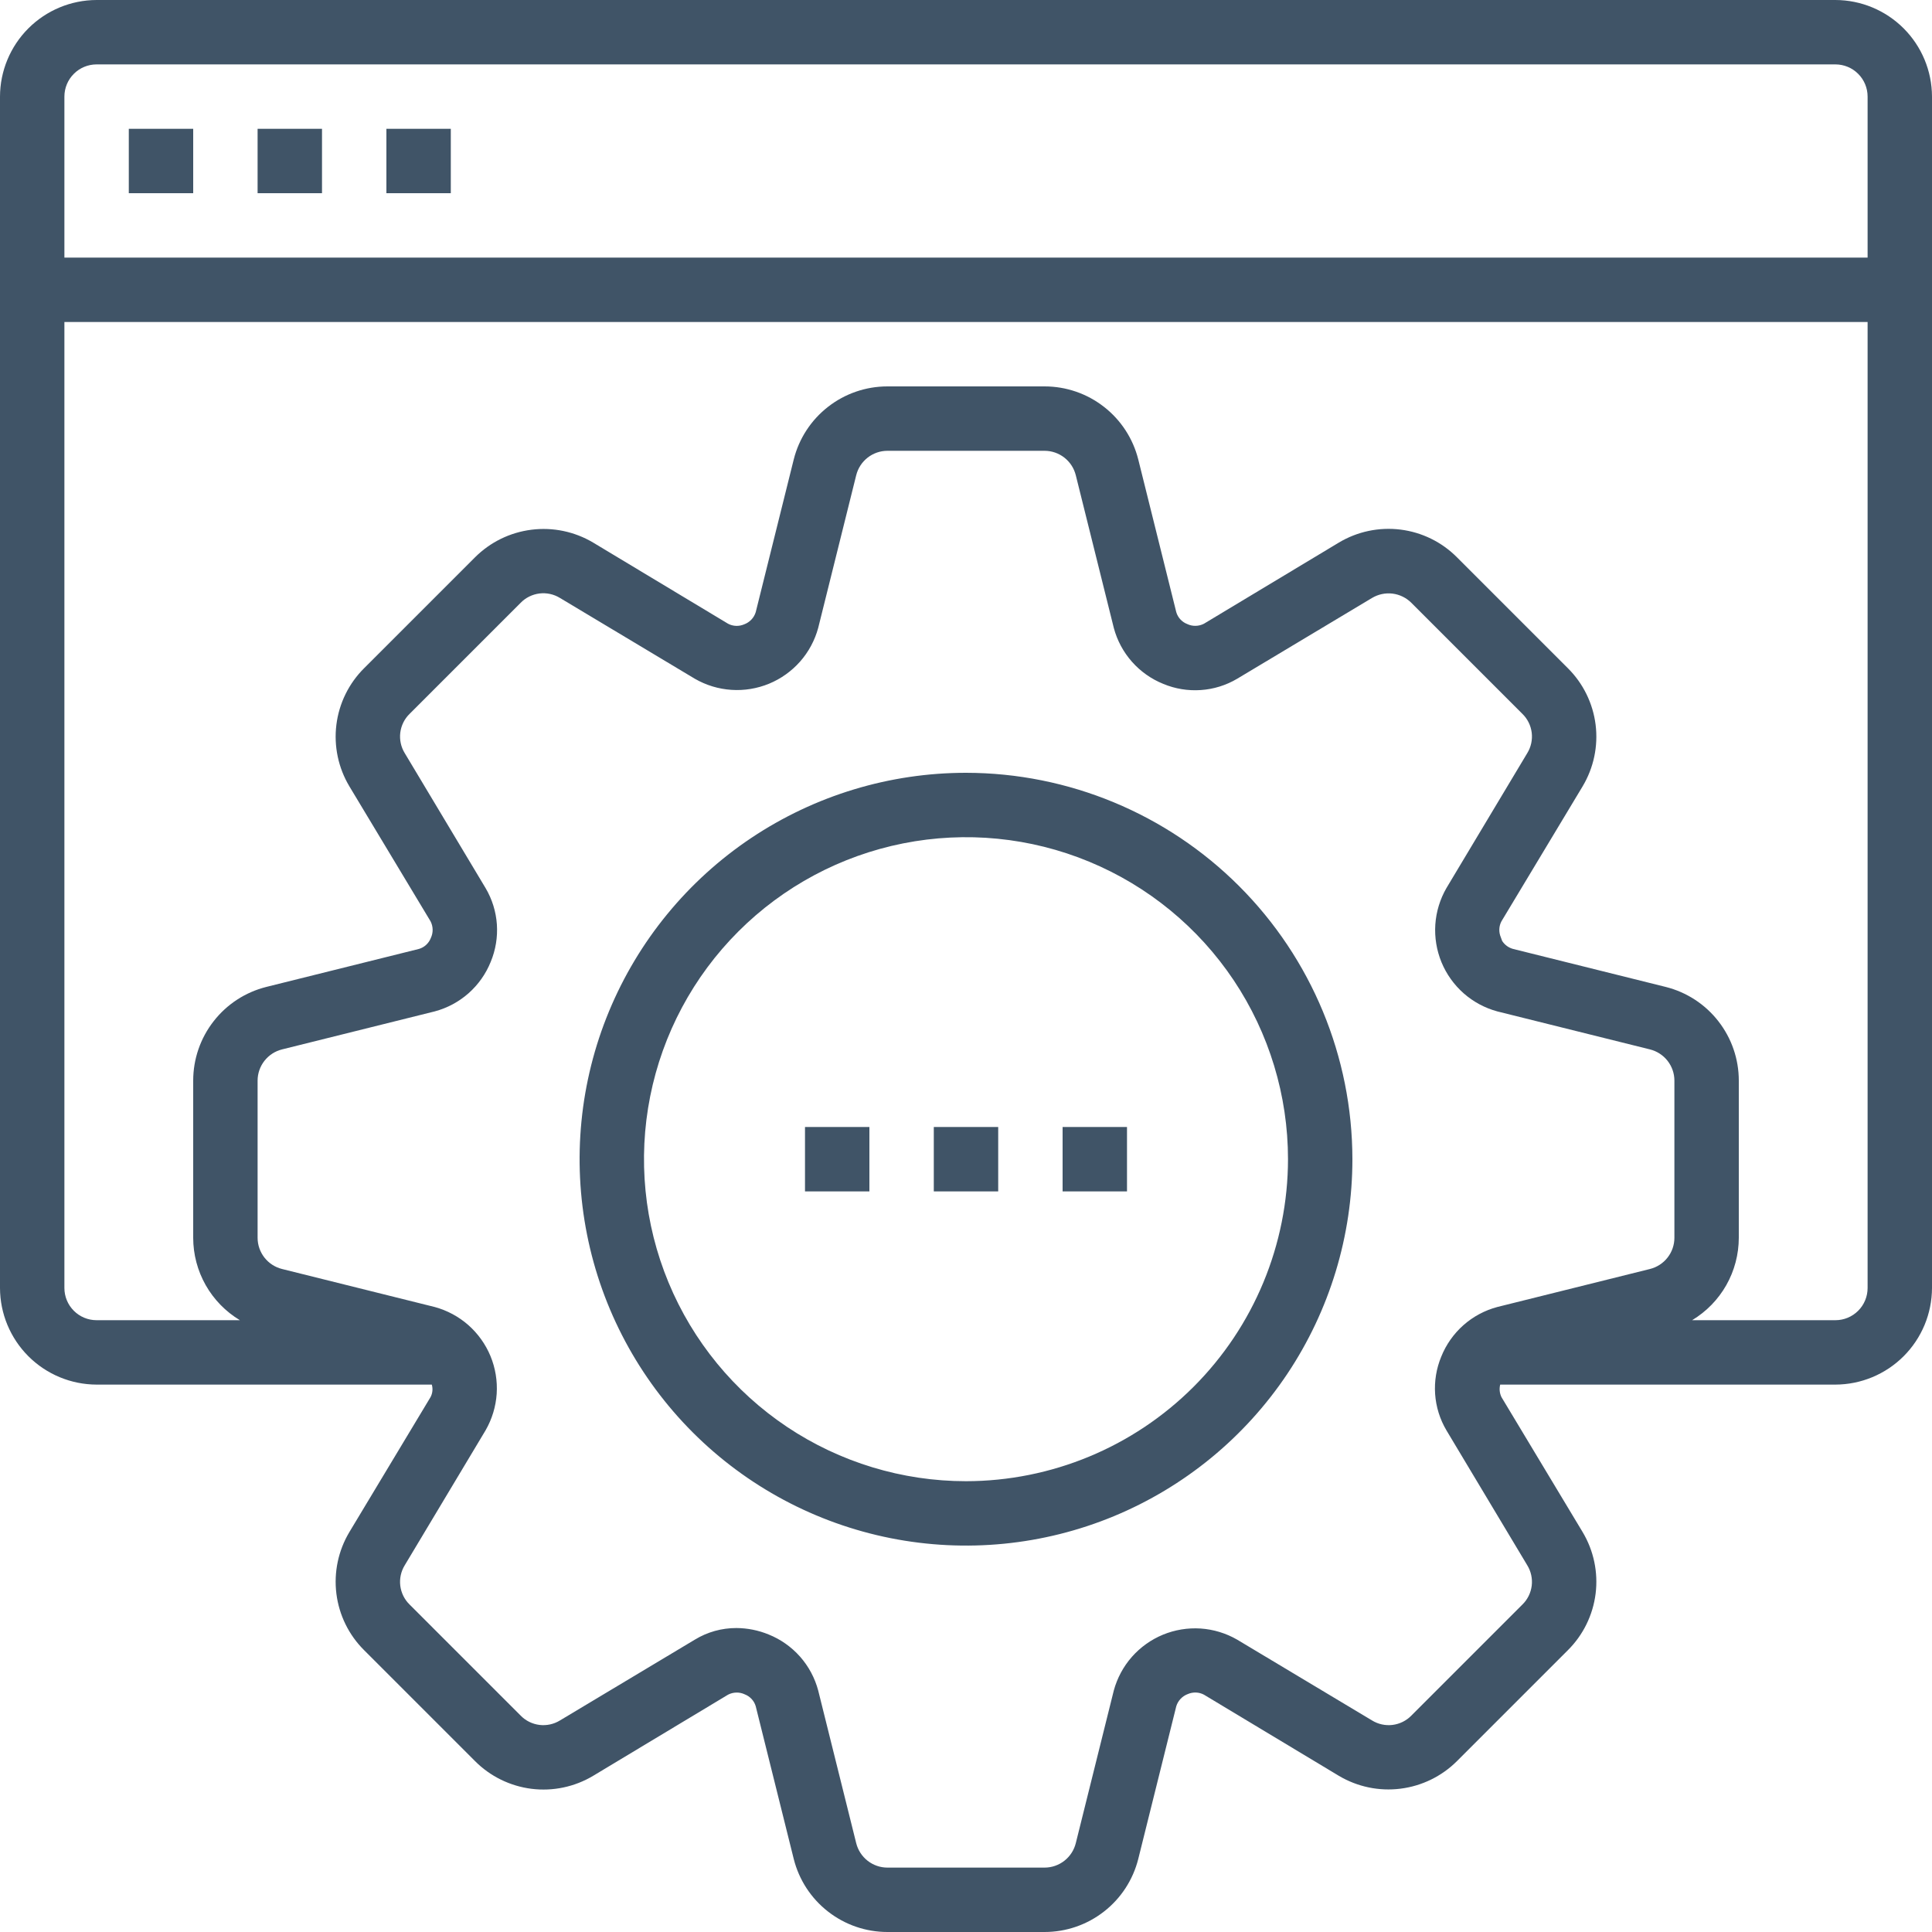
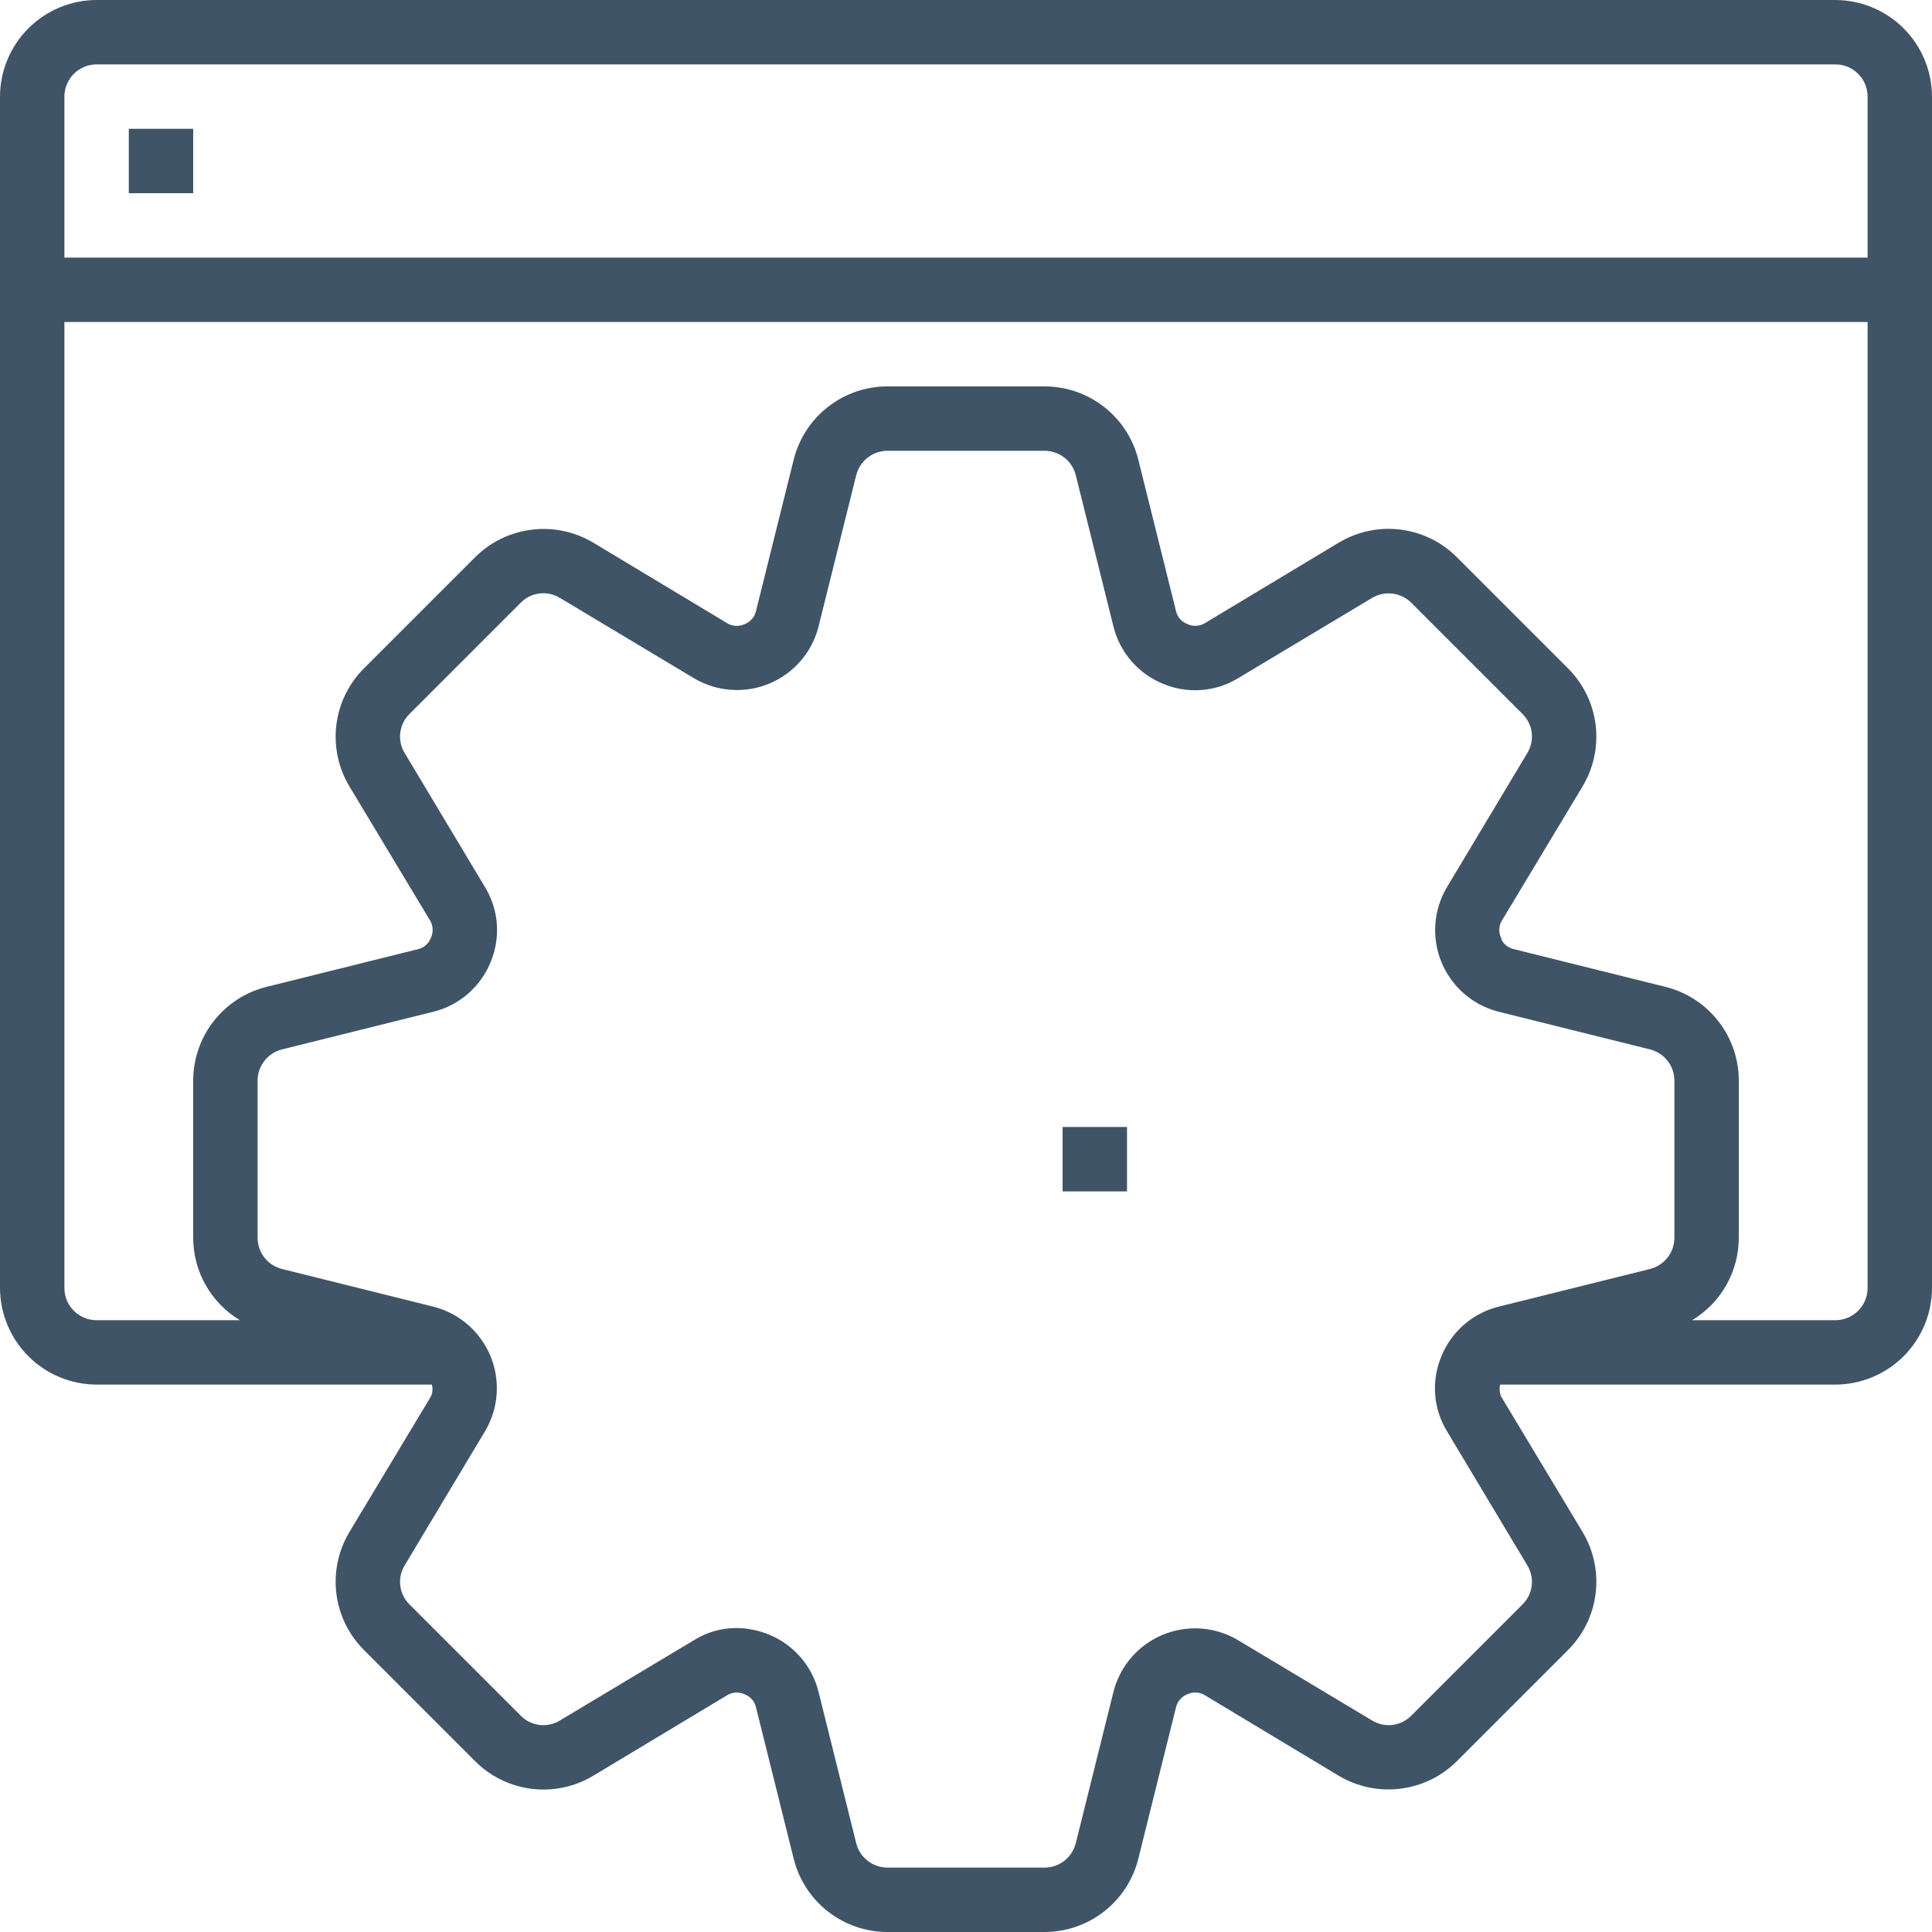
<svg xmlns="http://www.w3.org/2000/svg" width="60" height="60" viewBox="0 0 60 60" fill="none">
  <path d="M57 0H3C2.205 0.002 1.443 0.319 0.881 0.881C0.319 1.443 0.002 2.205 0 3V40C0.002 40.795 0.319 41.557 0.881 42.119C1.443 42.681 2.205 42.998 3 43H13.41C13.448 43.13 13.434 43.27 13.37 43.39L10.85 47.58C10.506 48.155 10.364 48.829 10.447 49.494C10.53 50.16 10.834 50.778 11.31 51.25L14.75 54.69C15.222 55.166 15.841 55.469 16.506 55.553C17.171 55.636 17.845 55.494 18.42 55.15L22.61 52.63C22.69 52.588 22.779 52.566 22.869 52.564C22.959 52.562 23.048 52.581 23.13 52.62C23.211 52.651 23.284 52.701 23.343 52.765C23.402 52.829 23.446 52.906 23.47 52.99L24.65 57.73C24.813 58.379 25.187 58.954 25.715 59.365C26.242 59.777 26.891 60 27.56 60H32.44C33.109 60 33.758 59.777 34.285 59.365C34.813 58.954 35.187 58.379 35.35 57.73L36.53 52.99C36.556 52.903 36.603 52.824 36.665 52.758C36.728 52.692 36.805 52.641 36.89 52.61C36.969 52.576 37.056 52.56 37.142 52.563C37.229 52.566 37.313 52.589 37.39 52.63L41.58 55.15C42.156 55.492 42.829 55.633 43.494 55.549C44.158 55.466 44.776 55.164 45.25 54.69L48.69 51.25C49.166 50.778 49.469 50.16 49.553 49.494C49.636 48.829 49.494 48.155 49.15 47.58L46.63 43.39C46.571 43.269 46.557 43.131 46.59 43H57C57.795 42.998 58.557 42.681 59.119 42.119C59.681 41.557 59.998 40.795 60 40V3C59.998 2.205 59.681 1.443 59.119 0.881C58.557 0.319 57.795 0.002 57 0ZM52 38.44C52 38.663 51.925 38.88 51.787 39.056C51.649 39.232 51.457 39.356 51.24 39.41L46.5 40.59C46.11 40.694 45.75 40.887 45.448 41.154C45.146 41.422 44.91 41.756 44.76 42.13C44.607 42.498 44.542 42.896 44.569 43.294C44.597 43.691 44.717 44.077 44.92 44.42L47.43 48.61C47.547 48.8 47.596 49.025 47.569 49.246C47.541 49.468 47.44 49.674 47.28 49.83L43.83 53.28C43.674 53.44 43.468 53.541 43.246 53.569C43.025 53.596 42.8 53.547 42.61 53.43L38.42 50.92C38.073 50.72 37.685 50.602 37.286 50.575C36.886 50.549 36.486 50.615 36.116 50.767C35.746 50.92 35.416 51.156 35.151 51.456C34.887 51.756 34.695 52.114 34.59 52.5L33.41 57.24C33.356 57.457 33.232 57.649 33.056 57.787C32.88 57.925 32.663 58 32.44 58H27.56C27.337 58 27.12 57.925 26.944 57.787C26.768 57.649 26.644 57.457 26.59 57.24L25.41 52.5C25.306 52.11 25.113 51.75 24.846 51.448C24.578 51.146 24.244 50.91 23.87 50.76C23.553 50.63 23.213 50.562 22.87 50.56C22.415 50.559 21.968 50.683 21.58 50.92L17.39 53.43C17.2 53.547 16.975 53.596 16.754 53.569C16.532 53.541 16.326 53.44 16.17 53.28L12.72 49.83C12.56 49.674 12.459 49.468 12.431 49.246C12.404 49.025 12.453 48.8 12.57 48.61L15.08 44.42C15.28 44.073 15.398 43.685 15.425 43.286C15.451 42.886 15.385 42.486 15.233 42.116C15.08 41.746 14.844 41.416 14.544 41.151C14.244 40.887 13.886 40.695 13.5 40.59L8.76 39.41C8.543 39.356 8.351 39.232 8.213 39.056C8.075 38.88 8 38.663 8 38.44V33.56C8 33.337 8.075 33.12 8.213 32.944C8.351 32.768 8.543 32.644 8.76 32.59L13.5 31.41C13.89 31.306 14.25 31.113 14.552 30.846C14.854 30.578 15.09 30.244 15.24 29.87C15.393 29.502 15.458 29.104 15.431 28.706C15.403 28.309 15.283 27.923 15.08 27.58L12.57 23.39C12.453 23.2 12.404 22.975 12.431 22.754C12.459 22.532 12.56 22.326 12.72 22.17L16.17 18.72C16.326 18.56 16.532 18.459 16.754 18.431C16.975 18.404 17.2 18.453 17.39 18.57L21.58 21.08C21.927 21.28 22.315 21.398 22.714 21.424C23.114 21.451 23.514 21.385 23.884 21.233C24.254 21.08 24.584 20.844 24.849 20.544C25.113 20.244 25.305 19.886 25.41 19.5L26.59 14.76C26.644 14.543 26.768 14.351 26.944 14.213C27.12 14.075 27.337 14 27.56 14H32.44C32.663 14 32.88 14.075 33.056 14.213C33.232 14.351 33.356 14.543 33.41 14.76L34.59 19.5C34.694 19.89 34.887 20.25 35.154 20.552C35.422 20.854 35.756 21.09 36.13 21.24C36.498 21.393 36.896 21.458 37.294 21.43C37.691 21.403 38.077 21.283 38.42 21.08L42.61 18.57C42.801 18.456 43.025 18.408 43.246 18.435C43.467 18.463 43.672 18.563 43.83 18.72L47.28 22.17C47.44 22.326 47.541 22.532 47.569 22.754C47.596 22.975 47.547 23.2 47.43 23.39L44.92 27.58C44.72 27.927 44.602 28.315 44.575 28.714C44.549 29.114 44.615 29.514 44.767 29.884C44.92 30.254 45.156 30.584 45.456 30.849C45.756 31.113 46.114 31.305 46.5 31.41L51.24 32.59C51.457 32.644 51.649 32.768 51.787 32.944C51.925 33.12 52 33.337 52 33.56V38.44ZM58 40C58 40.265 57.895 40.52 57.707 40.707C57.52 40.895 57.265 41 57 41H52.55C52.992 40.734 53.358 40.359 53.612 39.911C53.866 39.462 53.999 38.956 54 38.44V33.56C54 32.891 53.777 32.242 53.365 31.715C52.954 31.187 52.379 30.813 51.73 30.65L46.99 29.47C46.849 29.432 46.728 29.343 46.65 29.22C46.64 29.19 46.62 29.14 46.61 29.11C46.576 29.03 46.56 28.944 46.563 28.858C46.566 28.771 46.589 28.686 46.63 28.61L49.15 24.42C49.494 23.845 49.636 23.171 49.553 22.506C49.469 21.84 49.166 21.222 48.69 20.75L45.25 17.31C44.778 16.834 44.16 16.53 43.494 16.447C42.829 16.364 42.155 16.506 41.58 16.85L37.39 19.37C37.31 19.412 37.221 19.434 37.131 19.436C37.041 19.438 36.952 19.419 36.87 19.38C36.789 19.349 36.716 19.299 36.657 19.235C36.598 19.171 36.554 19.094 36.53 19.01L35.35 14.27C35.187 13.621 34.813 13.046 34.285 12.635C33.758 12.223 33.109 12 32.44 12H27.56C26.891 12 26.242 12.223 25.715 12.635C25.187 13.046 24.813 13.621 24.65 14.27L23.47 19.01C23.444 19.097 23.397 19.177 23.335 19.242C23.272 19.308 23.195 19.359 23.11 19.39C23.03 19.424 22.944 19.44 22.858 19.437C22.771 19.433 22.686 19.411 22.61 19.37L18.42 16.85C17.844 16.508 17.171 16.367 16.506 16.451C15.841 16.534 15.224 16.836 14.75 17.31L11.31 20.75C10.834 21.222 10.53 21.84 10.447 22.506C10.364 23.171 10.506 23.845 10.85 24.42L13.37 28.61C13.412 28.69 13.434 28.779 13.436 28.869C13.438 28.959 13.418 29.048 13.38 29.13C13.349 29.211 13.299 29.284 13.235 29.343C13.171 29.402 13.094 29.446 13.01 29.47L8.27 30.65C7.621 30.813 7.046 31.187 6.635 31.715C6.223 32.242 6 32.891 6 33.56V38.44C6 38.956 6.134 39.462 6.388 39.911C6.642 40.359 7.008 40.734 7.45 41H3C2.735 41 2.48 40.895 2.293 40.707C2.105 40.52 2 40.265 2 40V10H58V40ZM58 8H2V3C2 2.735 2.105 2.48 2.293 2.293C2.48 2.105 2.735 2 3 2H57C57.265 2 57.52 2.105 57.707 2.293C57.895 2.48 58 2.735 58 3V8Z" fill="#405467" />
  <path d="M4 4H6V6H4V4Z" fill="#405467" />
-   <path d="M8 4H10V6H8V4Z" fill="#405467" />
-   <path d="M12 4H14V6H12V4Z" fill="#405467" />
-   <path d="M30 24C27.627 24 25.307 24.704 23.333 26.022C21.36 27.341 19.822 29.215 18.913 31.408C18.005 33.6 17.768 36.013 18.231 38.341C18.694 40.669 19.837 42.807 21.515 44.485C23.193 46.163 25.331 47.306 27.659 47.769C29.987 48.232 32.4 47.995 34.592 47.087C36.785 46.178 38.659 44.64 39.978 42.667C41.296 40.694 42 38.373 42 36C41.997 32.819 40.731 29.768 38.481 27.518C36.232 25.269 33.181 24.003 30 24ZM30 46C28.022 46 26.089 45.413 24.444 44.315C22.8 43.216 21.518 41.654 20.761 39.827C20.004 38 19.806 35.989 20.192 34.049C20.578 32.109 21.53 30.328 22.929 28.929C24.328 27.53 26.109 26.578 28.049 26.192C29.989 25.806 32 26.004 33.827 26.761C35.654 27.518 37.216 28.8 38.315 30.444C39.413 32.089 40 34.022 40 36C39.997 38.651 38.943 41.193 37.068 43.068C35.193 44.943 32.651 45.997 30 46Z" fill="#405467" />
-   <path d="M29 35H31V37H29V35Z" fill="#405467" />
  <path d="M33 35H35V37H33V35Z" fill="#405467" />
-   <path d="M25 35H27V37H25V35Z" fill="#405467" />
</svg>